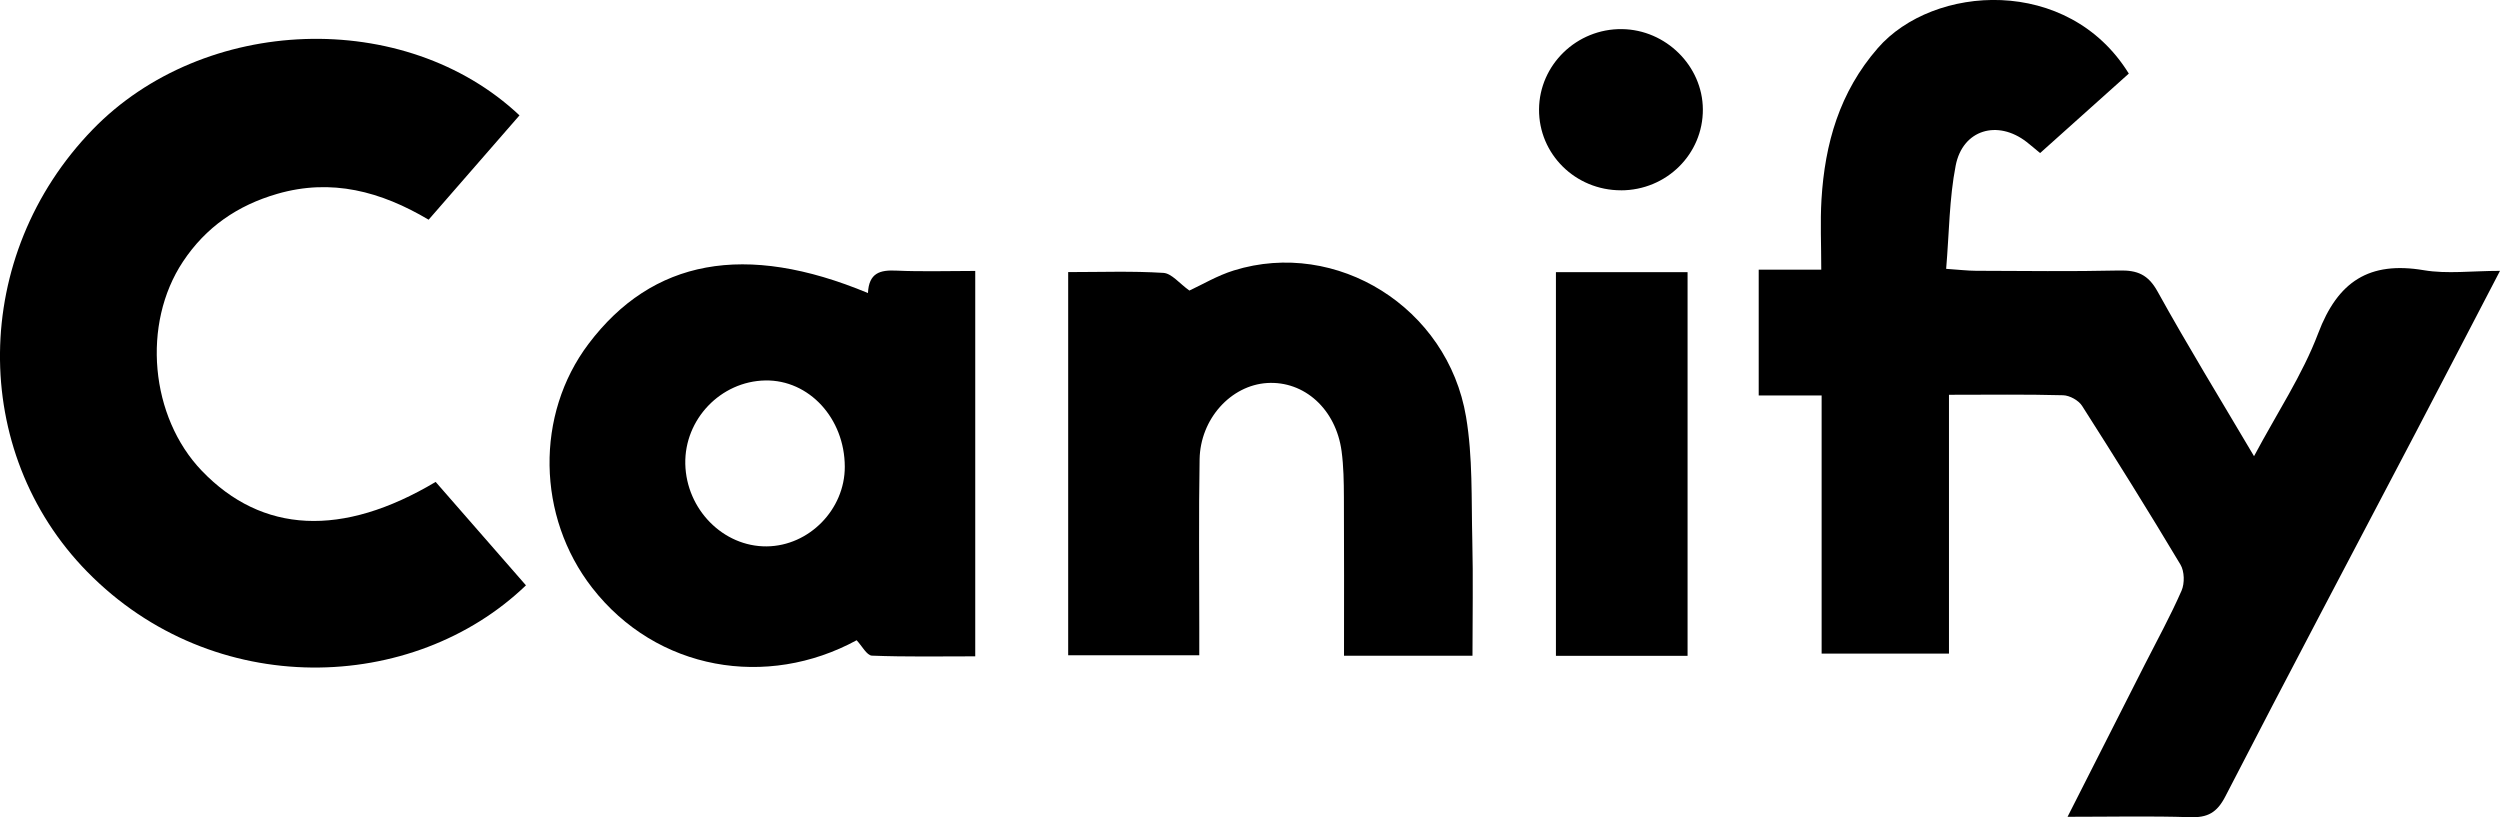
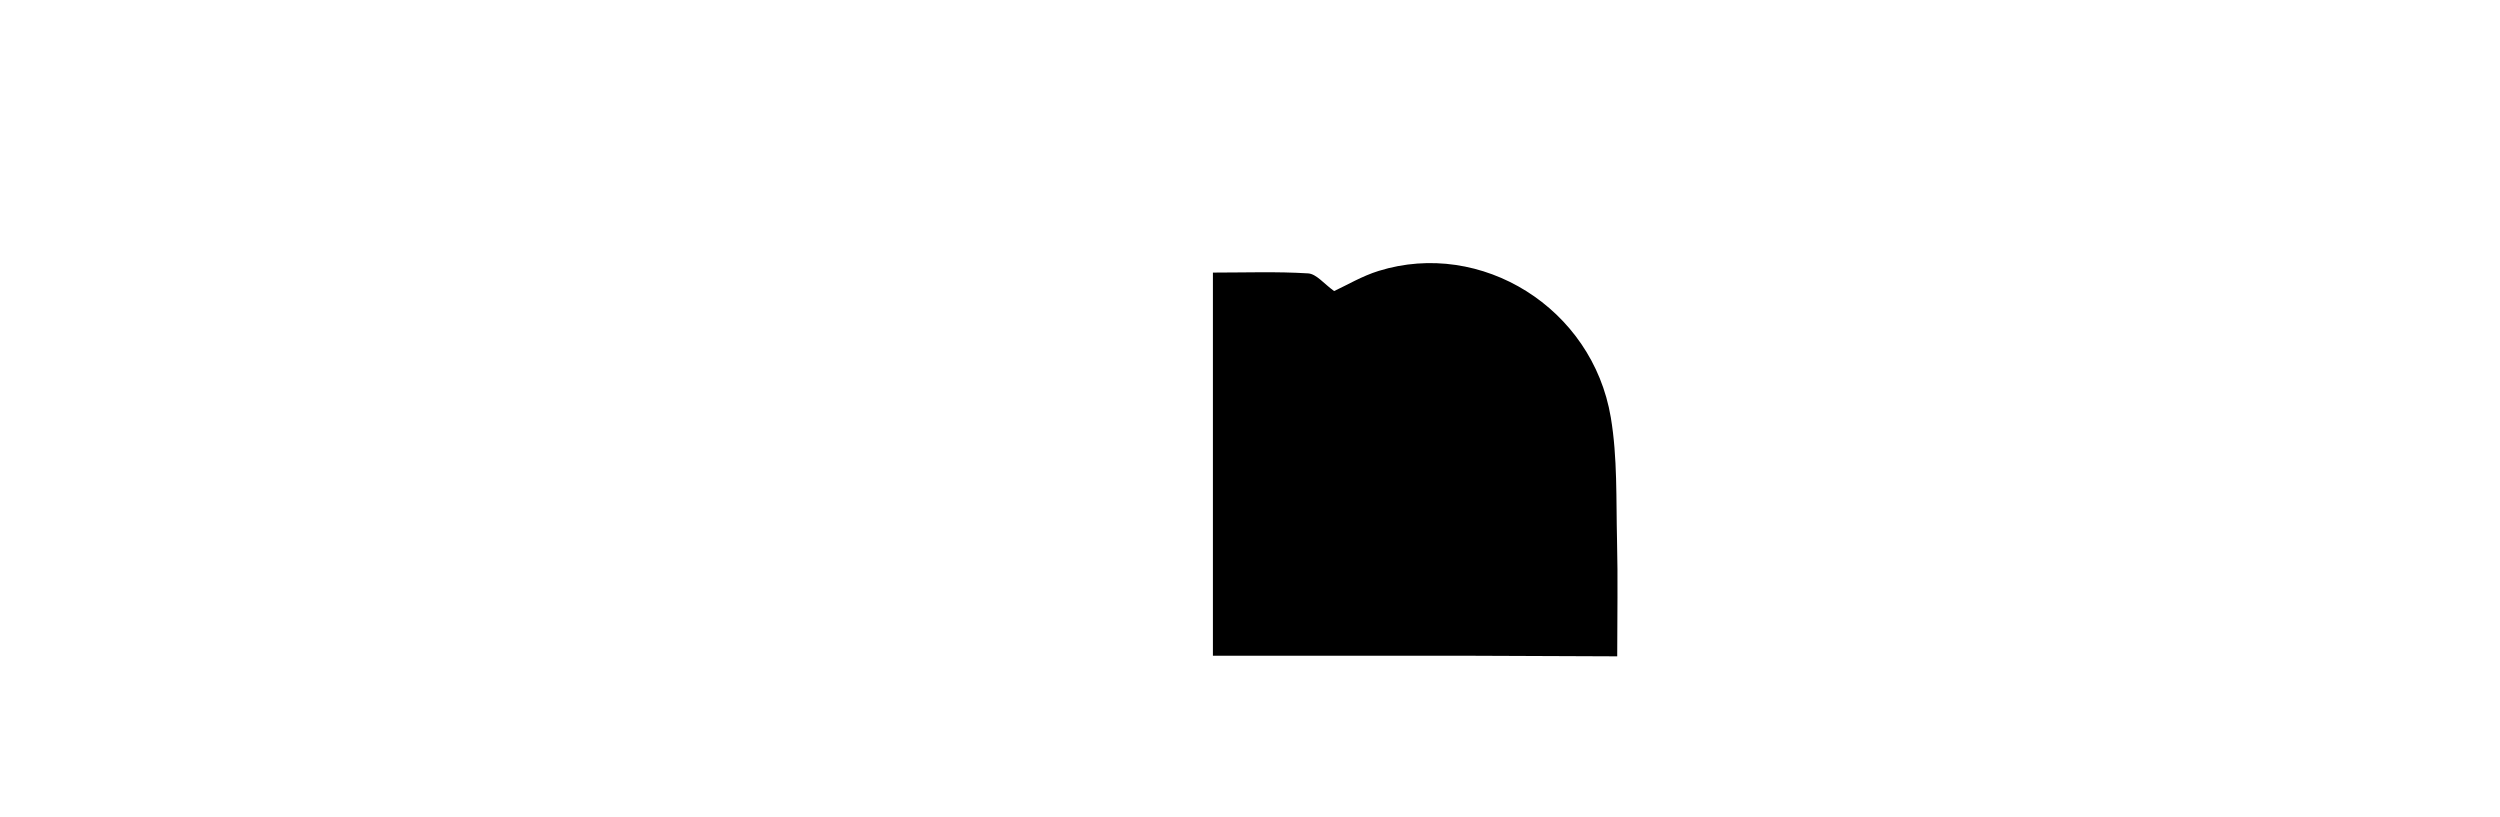
<svg xmlns="http://www.w3.org/2000/svg" id="Layer_2" data-name="Layer 2" viewBox="0 0 692.98 226.54">
  <g id="Layer_1-2" data-name="Layer 1">
    <g id="Ar0tUK">
      <g>
-         <path d="m573.11,226.41c7.52-14.83,14.47-28.53,21.42-42.23,3.45-6.79,7.13-13.48,10.18-20.45.89-2.03.81-5.38-.31-7.24-8.85-14.81-17.99-29.46-27.27-44-.97-1.52-3.44-2.88-5.25-2.93-10.29-.28-20.59-.13-31.64-.13v71.74h-35.3v-71.55h-17.44v-34.87h17.34c0-7.01-.31-13.24.06-19.43.94-15.53,4.99-29.77,15.6-41.97,15.39-17.71,52.8-20.15,69.59,7.05-8.05,7.21-16.18,14.5-24.59,22.03-1.41-1.16-2.54-2.15-3.72-3.07-8.06-6.25-17.73-3.46-19.68,6.53-1.78,9.11-1.79,18.57-2.64,28.63,3.56.24,5.92.53,8.27.54,13.24.04,26.48.22,39.71-.08,5-.11,8.01,1.1,10.63,5.84,8.32,15.04,17.32,29.7,26.73,45.63,6.39-12.01,13.42-22.53,17.78-34.05,5.44-14.41,14.16-20.05,29.29-17.5,6.46,1.09,13.26.18,21.11.18-8.23,15.79-15.82,30.43-23.47,45.03-17.58,33.53-35.31,66.99-52.66,100.65-2.35,4.55-4.94,5.92-9.8,5.76-10.89-.36-21.8-.11-33.94-.11Z" />
-         <path d="m120.75,133.57c8.31,9.52,16.68,19.11,25.04,28.68-31.2,30-86.55,32.02-121.62-3.77-32.62-33.28-32.34-87.67,1.52-122.58C56.47,4.15,112.23,2.08,144,31.98c-8.29,9.52-16.61,19.06-25.19,28.92-13.24-7.85-26.89-11.52-41.95-7.17-11.03,3.19-19.82,9.25-26.15,18.8-11.45,17.26-9.1,43.05,5.25,57.99,16.69,17.37,38.88,18.51,64.8,3.06Z" />
-         <path d="m240.59,81.23c.26-5.61,3.39-6.43,7.83-6.22,7.13.32,14.28.09,21.91.09v106.83c-9.53,0-19.09.18-28.63-.19-1.44-.06-2.77-2.71-4.25-4.27-24.79,13.5-55.39,8.51-73.32-14.56-15.34-19.73-15.79-48-.97-67.62,17.68-23.4,43.37-28.25,77.43-14.06Zm-28.05,70.22c11.74-.12,21.66-10.24,21.63-22.08-.03-13.41-9.91-24.13-22.04-23.91-12.35.22-22.44,10.76-22.17,23.15.28,12.59,10.52,22.96,22.57,22.84Z" />
-         <path d="m408.16,181.77h-35.61c0-14.9.05-29.43-.03-43.96-.02-4.25-.08-8.54-.64-12.74-1.57-11.67-10.35-19.55-20.66-18.9-10.01.64-18.51,9.9-18.7,21.17-.27,15.48-.08,30.96-.09,46.45,0,2.44,0,4.88,0,7.84h-36.34v-106.21c8.98,0,17.71-.32,26.39.22,2.3.14,4.44,2.93,7.21,4.9,3.51-1.62,7.75-4.16,12.33-5.58,28.48-8.85,59.27,10.25,64.36,40.59,1.88,11.18,1.45,22.77,1.73,34.18.26,10.51.05,21.03.05,32.06Z" />
-         <path d="m467.78,181.79h-36.49v-106.35h36.49v106.35Z" />
-         <path d="m449.31,52.75c-12.63,0-22.78-10.03-22.7-22.43.08-12.37,10.46-22.41,22.99-22.25,12.18.15,22.34,10.22,22.42,22.21.08,12.42-10.08,22.48-22.72,22.48Z" />
+         <path d="m408.16,181.77h-35.61h-36.34v-106.21c8.98,0,17.71-.32,26.39.22,2.3.14,4.44,2.93,7.21,4.9,3.51-1.62,7.75-4.16,12.33-5.58,28.48-8.85,59.27,10.25,64.36,40.59,1.88,11.18,1.45,22.77,1.73,34.18.26,10.51.05,21.03.05,32.06Z" />
      </g>
    </g>
  </g>
</svg>